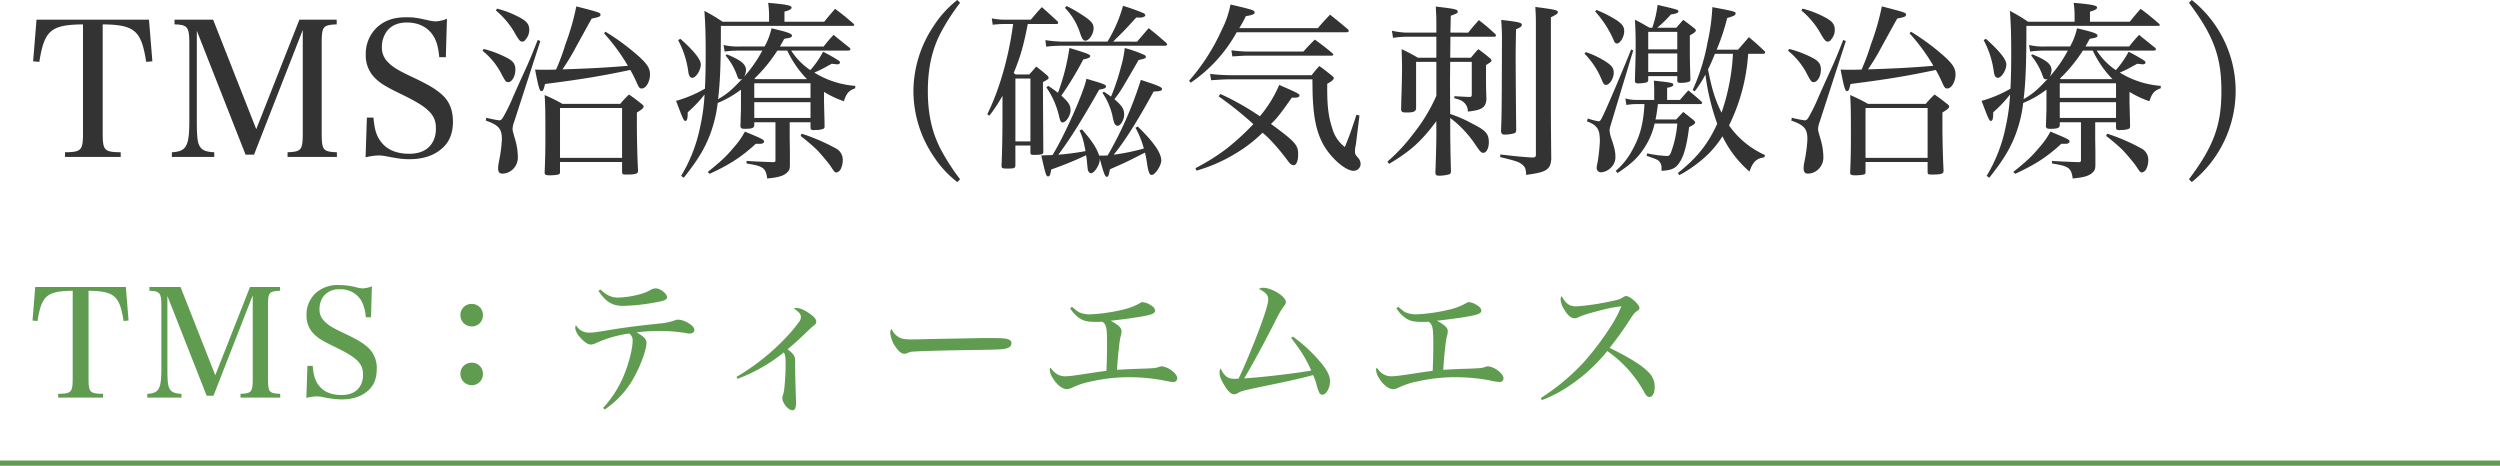
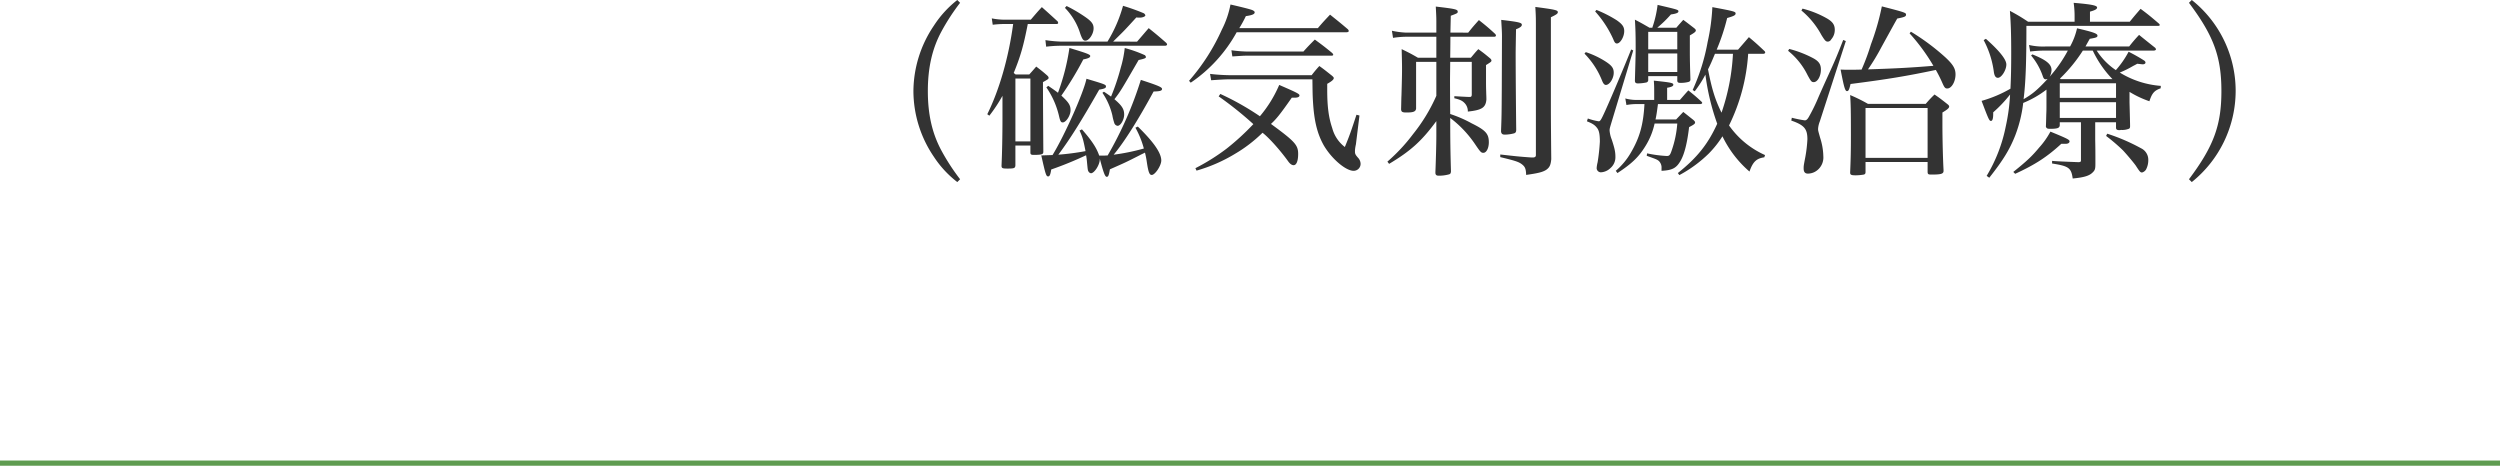
<svg xmlns="http://www.w3.org/2000/svg" width="960" height="178.852" viewBox="0 0 960 178.852">
  <g id="グループ_71250" data-name="グループ 71250" transform="translate(-960.5 -649.648)">
    <path id="線_146" data-name="線 146" d="M960,1H0V-1H960Z" transform="translate(960.5 827.5)" fill="#5f9c50" />
    <g id="グループ_71250-2" data-name="グループ 71250" transform="translate(0 -114)">
-       <path id="パス_4160" data-name="パス 4160" d="M22.5-42.688c9.918.116,11.948,1.914,13.456,11.6l1.914-.174L36.83-44.138H2.03L.986-31.262l1.914.174c1.566-9.744,3.538-11.484,13.514-11.6V-9.106c0,5.394-.522,5.916-5.568,5.974v1.45H28.072v-1.45c-5.1-.058-5.568-.58-5.568-5.974ZM52.78-40.716,67.86-2.378h2.61l15.08-38.57V-9.106c0,5.278-.406,5.8-4.7,5.974v1.45H96.106v-1.45c-4.292-.174-4.7-.638-4.7-5.974V-36.714c0-5.336.348-5.8,4.64-5.974v-1.45H84.506L71.166-10.266,57.826-44.138H45.878v1.45c4.06.116,4.582.812,4.582,5.916V-12.76c0,7.772-.928,9.4-5.394,9.628v1.45H58.174v-1.45c-2.494-.116-3.712-.58-4.466-1.8-.7-1.044-.928-2.9-.928-7.83Zm53.36,39.15a19.789,19.789,0,0,1,3.944-.58,11.84,11.84,0,0,1,1.972.174,35.339,35.339,0,0,0,7.656.986c4.118,0,7.424-1.044,9.918-3.19,2.378-1.972,3.538-4.756,3.538-8.41a10.583,10.583,0,0,0-3.248-8.236c-2.03-1.856-4.35-3.248-9.8-5.8-4.06-1.914-5.684-2.958-7.018-4.35a6.212,6.212,0,0,1-1.914-4.756,8.1,8.1,0,0,1,1.74-5.1,7.455,7.455,0,0,1,6.032-2.436,9.129,9.129,0,0,1,8.236,4.292,14.508,14.508,0,0,1,1.74,6.438h2.03l.348-11.89a10.539,10.539,0,0,1-3.48.812,11.072,11.072,0,0,1-2.088-.29,25.416,25.416,0,0,0-7.076-.986,12.586,12.586,0,0,0-8.816,2.958A11.206,11.206,0,0,0,106.2-33.35a9.794,9.794,0,0,0,2.784,7.192c1.74,1.74,3.364,2.726,8.526,5.22,8,3.886,10.382,6.206,10.382,10.266a8.7,8.7,0,0,1-.754,3.944C125.8-4,123.308-2.668,119.6-2.668s-6.612-1.16-8.41-3.364c-1.624-1.914-2.262-3.944-2.61-7.83h-2.03ZM169.65-15.08a4.225,4.225,0,0,0-4.35,4.292,4.308,4.308,0,0,0,4.35,4.35,4.225,4.225,0,0,0,4.292-4.35A4.211,4.211,0,0,0,169.65-15.08Zm0-22.562a4.225,4.225,0,0,0-4.35,4.292A4.308,4.308,0,0,0,169.65-29a4.225,4.225,0,0,0,4.292-4.35A4.211,4.211,0,0,0,169.65-37.642Zm48.662-5.046c2.726,4.234,5.336,5.8,9.512,5.8a80.114,80.114,0,0,0,12.934-1.45c3.074-.58,3.886-.986,3.886-1.914,0-1.334-2.61-3.364-4.292-3.364a3.613,3.613,0,0,0-1.8.464,17.288,17.288,0,0,1-4.582,1.856,36.842,36.842,0,0,1-8,1.218c-2.61,0-4.582-.87-6.9-3.132ZM220.69,2.9a35.256,35.256,0,0,0,11.948-13.63c2.262-4.292,4.118-9.686,4.118-11.948,0-1.392-.928-2.436-3.828-4.06a75.018,75.018,0,0,1,9.28-.522,61.206,61.206,0,0,1,9.744.812,4.232,4.232,0,0,0,1.276.174c1.218,0,1.914-.522,1.914-1.392,0-.928-1.16-2.088-2.9-2.958a7.767,7.767,0,0,0-3.248-.986,4.027,4.027,0,0,0-1.566.348,24.116,24.116,0,0,1-4.7,1.044c-8.468.87-13.92,1.566-17.748,2.2-8.236,1.334-8.526,1.392-10.324,1.392a5.528,5.528,0,0,1-4.988-2.9,2.973,2.973,0,0,0-.29,1.16,6.917,6.917,0,0,0,1.972,3.654c1.682,1.856,2.958,2.668,4.118,2.668a4.622,4.622,0,0,0,1.682-.464,45.753,45.753,0,0,1,12.934-3.77,2.98,2.98,0,0,1,1.334,2.842c0,2.726-1.218,7.772-2.842,11.948A41.967,41.967,0,0,1,220.11,2.262ZM271.672-8.874a63.41,63.41,0,0,0,17.806-10.15c.58.986.7,1.8.7,4.872a85.811,85.811,0,0,1-.522,9.106,13.682,13.682,0,0,1-.522,2.494,4.248,4.248,0,0,0-.232,1.044c0,1.914,2.32,4.7,3.886,4.7.986,0,1.392-.928,1.392-2.958,0-.406,0-.986-.058-1.74-.232-7.772-.29-10.382-.29-13.108v-1.16c0-1.856-.522-2.61-2.9-4.466,2.552-2.088,4.756-4.118,7.018-6.322,2.2-2.088,2.2-2.088,2.842-2.61.87-.638,1.16-1.044,1.16-1.682,0-.754-.58-1.566-1.856-2.552-2.2-1.682-4.234-2.668-5.626-2.668a2.95,2.95,0,0,0-1.16.232c1.972,1.218,2.726,2.088,2.726,3.248a3.068,3.068,0,0,1-.406,1.45,59.653,59.653,0,0,1-5.684,6.786A86.4,86.4,0,0,1,271.324-9.628Zm59.218-19.14a1.787,1.787,0,0,0-.522,1.508,11.064,11.064,0,0,0,1.972,5.278c1.218,1.8,2.32,2.726,3.422,2.726a4.979,4.979,0,0,0,.986-.174c1.218-.58,1.334-.638,4.176-.754,2.32-.174,13.224-.406,20.706-.522,10.324-.116,12.586-.232,13.92-.812a1.888,1.888,0,0,0,1.334-1.856,1.313,1.313,0,0,0-.754-1.218c-1.044-.58-2.436-.7-7.946-.7-1.334,0-3.132,0-5.22.058-16.3.29-16.3.29-20.474.406-3.306.058-3.306.058-3.944.058-3.074,0-4.234-.29-5.626-1.334A6.6,6.6,0,0,1,330.89-28.014Zm68.556-7.946a13.18,13.18,0,0,0,3.364,3.654c1.74,1.218,3.306,1.566,6.786,1.566.232,0,.986,0,2.262-.058,1.508,1.16,1.74,2.32,1.74,8.294,0,3.886-.058,6.728-.232,10.556-3.074.406-3.654.464-4.582.638-8.41,1.276-9.686,1.45-11.31,1.45-2.262,0-4.06-1.1-5.568-3.306a1.311,1.311,0,0,0-.29.87,6.543,6.543,0,0,0,1.16,3.132c1.508,2.552,3.654,4.234,5.394,4.234a5.1,5.1,0,0,0,1.856-.464,29.529,29.529,0,0,1,7.54-2.494,66.875,66.875,0,0,1,14.268-1.624,73.42,73.42,0,0,1,13.108,1.16,27.429,27.429,0,0,0,4.06.7,1.456,1.456,0,0,0,1.566-1.392c0-.87-.58-1.74-1.914-2.842a8.419,8.419,0,0,0-3.886-1.8,3.34,3.34,0,0,0-1.392.29c-.986.406-2.088.464-6.96.638-2.32.058-6.032.232-8.99.406.348-5.51.928-10.614,1.276-12.354a8.443,8.443,0,0,0,.464-2.494c0-1.276-1.16-2.378-4.176-4,4-.406,10.034-1.218,13.166-1.856,2.9-.58,3.886-1.044,3.886-2.03,0-.754-.638-1.508-1.856-2.2a6.733,6.733,0,0,0-2.958-1.044c-.348,0-.464.058-1.044.406A23.845,23.845,0,0,1,419.92-35.5a66.787,66.787,0,0,1-12.876,1.856,9.877,9.877,0,0,1-3.422-.522c-1.1-.348-1.276-.522-3.48-2.378ZM484.3-24.592c3.886,5.1,5.684,7.946,7.714,12.528-6.264,1.1-17.342,2.436-25.752,3.016,3.248-5.394,8-14.21,12.354-22.794a32.6,32.6,0,0,1,2.668-4.64c.87-1.1.986-1.276.986-1.914,0-2.088-5.394-5.452-8.7-5.452a3.083,3.083,0,0,0-1.682.464c2.552,1.16,3.6,2.32,3.6,4s-1.218,5.684-3.944,12.818c-2.436,6.38-5.742,14.21-7.424,17.574a12.653,12.653,0,0,1-1.508.116c-2.668,0-3.944-.986-5.394-4a3.053,3.053,0,0,0-.406,1.624c0,1.392.58,2.842,2.03,5.162,1.392,2.2,2.436,3.132,3.6,3.132a2.636,2.636,0,0,0,1.508-.522c1.044-.638,2.088-.928,7.6-2.088,12.586-2.61,16.53-3.48,21.17-4.756a19.2,19.2,0,0,1,1.334,3.654,16.546,16.546,0,0,0,.986,2.958,1.343,1.343,0,0,0,1.218.928c1.508,0,2.958-2.552,2.958-5.162,0-1.856-.812-3.712-2.784-6.264a57.832,57.832,0,0,0-11.484-10.9ZM524.726-35.96a13.18,13.18,0,0,0,3.364,3.654c1.74,1.218,3.306,1.566,6.786,1.566.232,0,.986,0,2.262-.058,1.508,1.16,1.74,2.32,1.74,8.294,0,3.886-.058,6.728-.232,10.556-3.074.406-3.654.464-4.582.638-8.41,1.276-9.686,1.45-11.31,1.45-2.262,0-4.06-1.1-5.568-3.306a1.311,1.311,0,0,0-.29.87,6.543,6.543,0,0,0,1.16,3.132c1.508,2.552,3.654,4.234,5.394,4.234a5.1,5.1,0,0,0,1.856-.464,29.53,29.53,0,0,1,7.54-2.494,66.875,66.875,0,0,1,14.268-1.624,73.42,73.42,0,0,1,13.108,1.16,27.43,27.43,0,0,0,4.06.7,1.456,1.456,0,0,0,1.566-1.392c0-.87-.58-1.74-1.914-2.842a8.419,8.419,0,0,0-3.886-1.8,3.34,3.34,0,0,0-1.392.29c-.986.406-2.088.464-6.96.638-2.32.058-6.032.232-8.99.406.348-5.51.928-10.614,1.276-12.354a8.443,8.443,0,0,0,.464-2.494c0-1.276-1.16-2.378-4.176-4,4-.406,10.034-1.218,13.166-1.856,2.9-.58,3.886-1.044,3.886-2.03,0-.754-.638-1.508-1.856-2.2a6.733,6.733,0,0,0-2.958-1.044c-.348,0-.464.058-1.044.406A23.846,23.846,0,0,1,545.2-35.5a66.788,66.788,0,0,1-12.876,1.856,9.877,9.877,0,0,1-3.422-.522c-1.1-.348-1.276-.522-3.48-2.378ZM580.58-.7a50.455,50.455,0,0,0,11.136-5.916,64.679,64.679,0,0,0,13.978-12.934A46.44,46.44,0,0,1,619.846-3.828c.754,1.392,1.276,1.914,2.03,1.914,1.218,0,2.03-1.508,2.03-3.77a7.565,7.565,0,0,0-2.262-5.626c-2.436-2.61-7.134-5.568-15.022-9.454,3.712-4.814,4.466-5.858,7.308-10.15,2.03-3.132,2.03-3.132,3.306-4.06.58-.348.812-.7.812-1.16,0-1.276-3.6-4.524-5.046-4.524a2.178,2.178,0,0,0-1.334.522c-1.218.754-1.972.986-5.568,1.682a89.978,89.978,0,0,1-12.238,1.74c-2.668,0-4-.928-5.684-3.944a2.044,2.044,0,0,0-.406,1.276,8.293,8.293,0,0,0,1.276,3.712c1.392,2.378,2.726,3.538,4.06,3.538a2.208,2.208,0,0,0,1.1-.232,29.688,29.688,0,0,1,4.872-1.74c5.8-1.624,9.164-2.378,12.006-2.61a44.848,44.848,0,0,1-3.828,7.366,109.876,109.876,0,0,1-10.962,14.5,84.975,84.975,0,0,1-16.124,13.34Z" transform="translate(972 918)" fill="#5f9c50" />
-       <path id="パス_4158" data-name="パス 4158" d="M27.936-52.992c12.312.144,14.832,2.376,16.7,14.4l2.376-.216-1.3-15.984H2.52l-1.3,15.984,2.376.216c1.944-12.1,4.392-14.256,16.776-14.4V-11.3c0,6.7-.648,7.344-6.912,7.416v1.8H34.848v-1.8c-6.336-.072-6.912-.72-6.912-7.416ZM64.08-50.544,82.8-2.952h3.24l18.72-47.88V-11.3c0,6.552-.5,7.2-5.832,7.416v1.8h18.936v-1.8c-5.328-.216-5.832-.792-5.832-7.416V-45.576c0-6.624.432-7.2,5.76-7.416v-1.8H103.464L86.9-12.744,70.344-54.792H55.512v1.8c5.04.144,5.688,1.008,5.688,7.344V-15.84c0,9.648-1.152,11.664-6.7,11.952v1.8H70.776v-1.8c-3.1-.144-4.608-.72-5.544-2.232-.864-1.3-1.152-3.6-1.152-9.72Zm64.8,48.6a24.566,24.566,0,0,1,4.9-.72,14.7,14.7,0,0,1,2.448.216c5.328,1.008,6.768,1.224,9.5,1.224,5.112,0,9.216-1.3,12.312-3.96,2.952-2.448,4.392-5.9,4.392-10.44,0-4.32-1.3-7.7-4.032-10.224-2.52-2.3-5.4-4.032-12.168-7.2-5.04-2.376-7.056-3.672-8.712-5.4a7.712,7.712,0,0,1-2.376-5.9,10.06,10.06,0,0,1,2.16-6.336c1.728-2.016,4.176-3.024,7.488-3.024,4.536,0,8.136,1.872,10.224,5.328,1.224,2.088,1.8,4.248,2.16,7.992h2.52l.432-14.76a13.083,13.083,0,0,1-4.32,1.008,13.745,13.745,0,0,1-2.592-.36c-4.752-1.08-5.9-1.224-8.784-1.224-4.608,0-8.064,1.152-10.944,3.672A13.911,13.911,0,0,0,128.952-41.4a12.158,12.158,0,0,0,3.456,8.928c2.16,2.16,4.176,3.384,10.584,6.48,9.936,4.824,12.888,7.7,12.888,12.744a10.8,10.8,0,0,1-.936,4.9c-1.656,3.384-4.752,5.04-9.36,5.04s-8.208-1.44-10.44-4.176c-2.016-2.376-2.808-4.9-3.24-9.72h-2.52Zm91.584-47.592a74.314,74.314,0,0,1,9.144,12.456c-8.856.72-14.112,1.008-25.128,1.368a81.4,81.4,0,0,0,5.184-8.568c4.752-8.64,4.752-8.64,6.048-10.944,2.88-.576,3.384-.792,3.384-1.512s-.36-.864-9.288-3.168a94.134,94.134,0,0,1-4.176,14.544,83.909,83.909,0,0,1-3.6,9.72c-2.088.072-3.528.072-4.752.072s-1.8,0-3.312-.072c1.3,6.768,1.728,8.28,2.448,8.28.576,0,.864-.5,1.368-2.736,14.544-1.872,21.384-3.024,32.76-5.4.936,1.656,1.656,3.1,2.3,4.536.936,2.16,1.224,2.592,2.088,2.592,1.656,0,3.168-2.664,3.168-5.4,0-2.232-.936-3.816-3.96-6.624a86.639,86.639,0,0,0-13.176-9.792ZM178.92-58.32a31.675,31.675,0,0,1,7.7,9.432c1.3,2.088,1.656,2.52,2.448,2.52a1.562,1.562,0,0,0,1.3-.864,5.445,5.445,0,0,0,1.368-3.672c0-1.944-.864-3.168-3.168-4.464a37.672,37.672,0,0,0-9.216-3.672Zm-5.112,15.48a27.454,27.454,0,0,1,7.488,9.36c1.3,2.376,1.512,2.664,2.376,2.664,1.44,0,2.736-2.3,2.736-4.824,0-2.016-.792-3.168-2.88-4.32a41.682,41.682,0,0,0-9.288-3.6ZM204.48-22.464a60.347,60.347,0,0,0-6.84-3.384c.216,3.456.288,5.544.288,15.408,0,6.192-.072,9.072-.288,14.184V3.96c0,.792.432,1.008,2.016,1.008a17.873,17.873,0,0,0,3.24-.288c.5-.144.648-.432.648-1.008V-.144h23.832V3.744c.072.792.216.936,1.512.936,3.744,0,4.608-.288,4.608-1.44V2.952c-.216-3.816-.432-11.52-.432-17.64v-4.464c1.944-1.152,2.592-1.728,2.592-2.3,0-.288-.216-.576-.792-1.008-2.088-1.656-2.736-2.16-4.824-3.6a40.63,40.63,0,0,0-3.384,3.6Zm-.936,1.584h23.832V-1.728H203.544Zm-28.512,4.824c4.968,1.728,6.192,3.168,6.192,7.2a52.975,52.975,0,0,1-.792,6.768c-.648,3.384-.648,3.456-.648,4.392,0,1.368.5,2.016,1.656,2.016a5.814,5.814,0,0,0,3.744-1.44,6.273,6.273,0,0,0,2.16-5.256,24.551,24.551,0,0,0-1.224-7.056c-.792-2.808-.792-2.808-.792-3.456a9.223,9.223,0,0,1,.648-2.808l10.008-30.888-1.008-.432c-2.16,5.544-3.1,7.848-5.688,13.464-1.944,4.248-3.24,7.2-3.744,8.352a70.437,70.437,0,0,1-3.744,7.7c-.576,1.008-1.008,1.368-1.584,1.368a45.04,45.04,0,0,1-4.968-1.008ZM248.9-46.944a35.641,35.641,0,0,1,3.888,12.024c.216,1.728.72,2.448,1.584,2.448,1.368,0,3.24-2.952,3.24-5.112,0-1.944-2.664-5.256-7.848-9.864ZM261,4.392c7.848-3.6,12.384-6.624,17.712-11.52h1.656c.936,0,1.512-.36,1.512-.936,0-.648-.864-1.08-7.344-3.744a30.437,30.437,0,0,1-4.32,6.12c-2.808,3.384-4.824,5.256-9.936,9.36Zm34.92-14.544a69.6,69.6,0,0,1,6.408,5.472c1.368,1.44,4.1,4.68,4.968,5.9,1.584,2.448,1.8,2.664,2.448,2.664a2.566,2.566,0,0,0,1.512-1.152,7.771,7.771,0,0,0,.864-3.744A4.889,4.889,0,0,0,309.384-5.4a74.046,74.046,0,0,0-13.032-5.616ZM267.12-41.04a24.8,24.8,0,0,1,4.536,8.064c.288.792.576,1.08,1.08,1.08a6.03,6.03,0,0,0,.72-.144c-4.032,4.32-5.76,5.76-9.216,7.776.792-6.408,1.08-13.752,1.08-28.152h50.4c.576,0,.792-.072.792-.36,0-.144-.072-.288-.288-.5-3.024-2.592-3.96-3.384-7.056-5.688-1.8,2.088-2.376,2.736-4.176,4.968H289.728v-3.888c2.088-.576,2.736-1.008,2.736-1.584,0-.792-2.16-1.224-9-1.8a35,35,0,0,1,.36,5.04V-54H265.968a66.3,66.3,0,0,0-6.984-4.176c.36,4.9.5,8.928.5,16.344,0,5.256-.072,9-.288,13.536a48.152,48.152,0,0,1-11.088,4.68c2.664,7.056,2.952,7.7,3.6,7.7.576,0,.864-.864.864-2.808v-.5a49.414,49.414,0,0,0,6.48-6.84,74.023,74.023,0,0,1-1.656,12.24,58.736,58.736,0,0,1-7.344,19.008l1.008.72c5.4-6.84,7.848-10.872,10.008-16.344A51.1,51.1,0,0,0,264.1-22.824a38.338,38.338,0,0,0,8.928-5.112v5.112c0,2.808,0,2.808-.072,4.464-.072,2.88-.072,2.88-.144,4.68.288.648.576.792,1.584.792,2.88,0,3.6-.288,3.744-1.3v-1.224h8.136V-.576c0,.288-.36.5-.936.5-5.544-.216-8.928-.36-10.152-.5V.432c6.408,1.008,7.344,1.656,7.92,5.76,4.536-.432,6.552-1.08,7.848-2.52.72-.72.864-1.368.864-3.024V-2.016c0-1.008,0-3.24-.072-6.624v-6.768h7.992v2.088c0,.648.36.936,1.224.936a3.306,3.306,0,0,0,.72-.072,6.907,6.907,0,0,0,2.736-.36c.576-.144.72-.432.72-1.152q0-.864-.216-9.072v-4.032a37.721,37.721,0,0,0,7.632,3.6c1.008-3.1,1.872-4.1,4.32-4.968l.072-.936a34.884,34.884,0,0,1-15.768-5.112,38.3,38.3,0,0,0,4.968-2.448c.36-.216,1.008-.5,1.728-.936,1.368.144,1.872.216,2.16.216.576,0,1.008-.288,1.008-.648s-.216-.648-.72-.936a63.8,63.8,0,0,0-5.76-3.24,35.631,35.631,0,0,1-4.9,7.056,25.951,25.951,0,0,1-7.344-7.488h21.672c.72,0,1.08-.216,1.08-.576a1.973,1.973,0,0,0-.288-.5c-2.088-1.656-4.176-3.312-6.192-4.968a56.666,56.666,0,0,0-3.816,4.464H288c.648-1.152.864-1.584,1.656-2.952,2.52-.432,2.952-.576,2.952-1.224,0-.792-1.656-1.368-7.848-2.808A25.843,25.843,0,0,1,282.1-44.5h-9.432a23.867,23.867,0,0,1-6.336-.576l.432,2.52a41,41,0,0,1,5.9-.36h8.568A51.031,51.031,0,0,1,274.248-32.9a5.645,5.645,0,0,0,.72-2.52c0-2.3-2.016-3.888-7.344-6.048ZM298.3-31.968H278.5l-.288-.216a58.746,58.746,0,0,0,8.784-10.728h3.816a40.806,40.806,0,0,0,7.56,10.944Zm-20.16,14.9v-6.048h21.6v6.048Zm0-7.7v-5.616h21.6v5.616Z" transform="translate(972 826)" fill="#333" />
      <path id="パス_4159" data-name="パス 4159" d="M66.1-62.352a40.255,40.255,0,0,0-9,9.864,45.254,45.254,0,0,0-7.848,25.2A45.026,45.026,0,0,0,57.1-2.16a39.659,39.659,0,0,0,9,9.72l1.08-1.08A81.187,81.187,0,0,1,60.048-4.464c-3.6-6.624-5.256-13.968-5.256-22.9S56.448-43.7,60.048-50.328a81.187,81.187,0,0,1,7.128-10.944ZM113.04-12.24c1.152,2.52,1.44,3.456,2.3,7.92A100.151,100.151,0,0,1,104.9-2.952C109.44-9,113.616-15.7,120.6-27.936c1.8-.288,2.592-.576,2.592-1.152,0-.792-.288-.864-7.488-3.024-1.08,5.328-8.424,21.816-13.032,29.3l-4.32.144c1.656,7.416,1.872,8.064,2.664,8.064.576,0,.864-.792,1.152-2.664A136.341,136.341,0,0,0,115.56-2.736a25.009,25.009,0,0,1,.36,2.808c.288,2.952.288,2.952.576,3.456a1.334,1.334,0,0,0,.936.648c1.3,0,3.384-3.24,3.384-5.328V-1.44c1.44,5.472,2.016,6.984,2.664,6.984.576,0,.792-.432,1.224-2.88C130.752,0,130.752,0,136.152-2.736c.36-.216.432-.216,2.016-1.008a33.055,33.055,0,0,1,.72,3.672c.576,3.888,1.008,4.9,1.872,4.9,1.3,0,3.672-3.6,3.672-5.544,0-2.88-2.88-7.056-9-13.032l-.936.432a34.4,34.4,0,0,1,3.24,7.992,81.067,81.067,0,0,1-11.592,2.376c4.032-4.824,9.36-13.248,15.336-24.264,2.52-.072,3.24-.288,3.24-1.008,0-.648-1.512-1.3-8.136-3.456A142.171,142.171,0,0,1,123.84-2.664c-1.3.072-1.512.072-3.24.072-1.08-3.1-2.808-5.688-6.624-10.08Zm-8.784-40.9c.288,0,.576-.144.576-.36a1.161,1.161,0,0,0-.216-.648c-2.592-2.376-3.456-3.168-6.048-5.472-1.944,2.088-2.448,2.736-4.248,4.824H84.168a24.969,24.969,0,0,1-4.824-.5l.36,2.448a38.735,38.735,0,0,1,4.392-.288h3.456C85.824-40.248,82.224-27.792,77.616-18.5l.792.576a58.236,58.236,0,0,0,5.04-7.632v8.784c0,6.408-.144,13.32-.36,18,0,1.008.288,1.152,2.3,1.152,2.52,0,2.952-.144,3.024-1.224V-6.48h5.76v2.736c0,.648.288.864,1.152.864h.936c2.448-.072,2.88-.288,2.88-1.224C99.072-14.112,99-24.7,99-30.816c1.944-1.08,2.16-1.224,2.16-1.656,0-.288-.144-.5-.5-.864-1.8-1.584-2.376-2.016-4.248-3.456-1.368,1.584-1.368,1.584-2.664,3.024H88.488a8.27,8.27,0,0,1-.72-.576c2.592-6.336,3.744-10.3,5.4-18.792ZM88.416-32.184h5.76v24.12h-5.76Zm37.512-14.184,1.08-1.08c3.24-3.168,3.24-3.168,7.848-8.208a9.672,9.672,0,0,0,1.368.072c1.008,0,2.088-.432,2.088-.864a1.206,1.206,0,0,0-.72-.864,80.058,80.058,0,0,0-7.848-2.808,53.528,53.528,0,0,1-5.976,13.752H106.2a49.972,49.972,0,0,1-6.264-.576l.288,2.52a47.5,47.5,0,0,1,5.9-.36h39.744c.432,0,.792-.216.792-.5a1.187,1.187,0,0,0-.36-.648c-2.88-2.52-3.744-3.24-6.7-5.616-1.872,2.16-2.52,2.952-4.464,5.184ZM100.3-28.8a32.228,32.228,0,0,1,4.9,11.16c.432,1.872.72,2.3,1.368,2.3,1.3,0,3.024-2.664,3.024-4.68,0-1.944-.72-3.024-3.528-5.616a126.475,126.475,0,0,0,8.424-13.9c1.872-.36,2.664-.72,2.664-1.3s-1.08-1.008-7.992-3.1a83.943,83.943,0,0,1-4.392,17.208c-1.224-.936-1.656-1.224-3.744-2.664Zm21.528,2.088a25.966,25.966,0,0,1,3.816,8.64,20.145,20.145,0,0,0,.792,3.1,1.538,1.538,0,0,0,1.224.936c1.152,0,2.52-2.376,2.52-4.32,0-2.088-.864-3.456-3.744-5.9,2.376-3.1,2.376-3.1,9.288-15.048,2.3-.5,2.808-.72,2.808-1.152a1.1,1.1,0,0,0-.432-.72,48.732,48.732,0,0,0-7.7-2.736,41.848,41.848,0,0,1-1.512,7.488,85.319,85.319,0,0,1-3.744,11.16c-.936-.648-1.3-.936-2.736-1.872Zm-14.4-32.616a24.386,24.386,0,0,1,5.9,9.936c.72,2.016,1.152,2.664,1.944,2.664,1.44,0,3.168-2.592,3.168-4.752,0-1.584-.72-2.592-2.952-4.176a57.49,57.49,0,0,0-7.416-4.392Zm59.04,33.984a137.009,137.009,0,0,1,13.32,10.656,94.265,94.265,0,0,1-10.3,9.432,79.62,79.62,0,0,1-11.952,7.488l.432.936A60.411,60.411,0,0,0,172.8-3.312a54.083,54.083,0,0,0,10.512-8.064c2.448,1.872,6.7,6.624,9.72,10.8.792,1.152,1.512,1.656,2.232,1.656,1.08,0,1.728-1.656,1.728-4.32,0-3.456-1.3-4.824-10.44-11.52,2.088-1.944,3.456-3.6,7.992-10.08h1.08c1.224,0,1.872-.288,1.872-.864s-.792-1.008-7.776-4.032A47.265,47.265,0,0,1,182.3-17.712a104.028,104.028,0,0,0-15.192-8.568Zm7.92-26.208a45.656,45.656,0,0,0,2.52-4.608c2.52-.36,3.384-.792,3.384-1.44,0-.36-.288-.576-.864-.864-1.08-.432-4.968-1.368-8.424-2.16a35.727,35.727,0,0,1-3.312,9.648,78.25,78.25,0,0,1-12.6,19.656l.648.72a56.02,56.02,0,0,0,17.64-19.368h42.192c.5,0,.864-.216.864-.5a1.482,1.482,0,0,0-.36-.648c-2.952-2.52-3.888-3.24-6.84-5.616-2.088,2.232-2.736,2.88-4.68,5.184ZM171.72-40.68c4.392-.288,4.392-.288,5.616-.288h32.4c.5,0,.72-.144.72-.36s-.144-.36-.36-.648c-2.808-2.3-3.744-3.024-6.7-5.184-2.016,2.016-2.592,2.592-4.392,4.608H177.624a50.926,50.926,0,0,1-6.264-.5Zm-8.136,9.144c3.024-.216,5.472-.36,7.272-.36h31.608c.072,5.688.072,5.976.216,8.5.432,7.488,1.656,12.384,4.1,16.776,2.952,5.112,8.424,9.864,11.52,9.864A2.674,2.674,0,0,0,220.968.5a3.493,3.493,0,0,0-1.008-2.3c-1.008-1.152-1.152-1.512-1.152-2.376a7.009,7.009,0,0,1,.072-1.152,13.24,13.24,0,0,1,.288-1.584L220.536-18l-1.152-.288c-2.016,6.12-2.592,7.848-4.464,12.384a13.408,13.408,0,0,1-4.824-7.2c-1.368-4.032-1.944-8.208-1.944-14.76v-2.3c1.8-1.008,2.52-1.656,2.52-2.232,0-.216-.288-.576-.936-1.08-2.016-1.584-2.592-2.088-4.608-3.528a45.058,45.058,0,0,0-2.952,3.528h-31.32a71.508,71.508,0,0,1-7.7-.5Zm91.872-18.288.144-6.48c2.52-.936,2.664-1.008,2.664-1.584,0-.864-1.008-1.08-8.424-1.944.144,2.88.216,4.032.216,5.76v4.248H238.464a31.739,31.739,0,0,1-5.472-.72l.432,2.736a33.232,33.232,0,0,1,5.04-.432h11.592v8.064H243c-2.592-1.512-3.456-1.944-6.264-3.312.072,3.1.144,5.04.144,7.2,0,2.016,0,2.952-.216,10.584-.072,1.152-.072,3.024-.144,5.328.072,1.008.5,1.224,2.088,1.224,2.664,0,3.528-.36,3.672-1.512V-38.592h7.776V-25.56a65.691,65.691,0,0,1-8.928,14.688A67.848,67.848,0,0,1,231.264-.288l.648.864c8.28-4.968,12.456-8.712,18.144-16.416v5.472c0,3.6-.216,10.584-.36,14.04V3.96c0,.792.36,1.152,1.224,1.152a14.337,14.337,0,0,0,3.96-.5c.576-.144.72-.432.792-1.152-.216-7.416-.288-12.024-.288-20.52a42.308,42.308,0,0,1,9.5,10.008c2.088,3.1,2.376,3.384,3.24,3.384,1.152,0,2.088-1.8,2.088-4.032,0-3.24-1.152-4.608-6.552-7.272a47.321,47.321,0,0,0-8.28-3.6c-.072-7.92-.072-13.248-.072-13.536l.072-6.48h8.28v12.528c0,.648-.216.936-.72.936h-.432c-3.312-.144-5.184-.288-5.544-.288v.792c2.232.5,3.168,1.008,4.032,1.944a4.547,4.547,0,0,1,1.152,2.808v.36c5.4-.576,6.84-1.512,7.128-4.608,0-1.224-.072-2.16-.072-2.808-.072-1.944-.072-3.312-.072-3.6v-6.84c1.728-1.08,2.088-1.3,2.088-1.728,0-.288-.216-.648-.792-1.08-1.8-1.512-2.376-1.944-4.248-3.312-1.3,1.368-1.656,1.872-2.88,3.312h-7.92c.072-4.9.072-7.632.072-8.064h16.776c.432,0,.72-.216.72-.432a1.171,1.171,0,0,0-.288-.648c-2.592-2.376-3.456-3.1-6.264-5.328-1.872,2.088-2.448,2.736-4.1,4.824ZM275.184-28.3c-.072,10.512-.072,10.512-.288,16.344.072.936.5,1.3,1.44,1.3a14.329,14.329,0,0,0,3.6-.5c.576-.216.72-.5.792-1.224-.072-5.544-.216-21.24-.216-29.448,0-1.152.072-5.256.144-9.288,1.656-.648,2.232-1.152,2.232-1.728,0-.792-1.08-1.08-7.92-1.872.144,2.592.288,4.392.288,6.264Zm13.1,25.488c0,.648-.36.936-1.224.936h-.432c-4.392-.288-6.264-.5-12.024-1.152v1.008c5.688,1.368,7.056,1.8,8.28,2.736s1.584,1.728,1.656,4.1c4.608-.648,6.336-1.08,7.7-1.944,1.3-.936,1.728-1.8,1.944-4.1-.072-6.552-.144-15.552-.144-19.512V-55.728c2.088-1.008,2.664-1.368,2.664-1.944,0-.792-1.008-1.008-8.64-2.016.144,2.52.216,3.528.216,6.336Zm87.336-38.88c.36,0,.72-.216.72-.5a.957.957,0,0,0-.216-.5c-2.592-2.448-3.384-3.168-6.048-5.4-1.728,2.016-2.3,2.664-4.176,4.824H357.7a79.9,79.9,0,0,0,4.032-12.168c2.52-.72,3.24-1.08,3.24-1.728,0-.72-.432-.864-8.928-2.448a76.409,76.409,0,0,1-1.8,13.32,77.38,77.38,0,0,1-5.76,18.5l.792.5a43.607,43.607,0,0,0,4.1-6.408,88.988,88.988,0,0,0,4.536,18.864c-3.528,7.776-7.7,13.032-15.12,18.936l.576.792a49.426,49.426,0,0,0,11.3-8.28,39.319,39.319,0,0,0,5.256-6.624A41.763,41.763,0,0,0,370.3,3.528c1.3-3.744,2.664-5.04,5.688-5.472l.288-.864a33.546,33.546,0,0,1-13.824-11.376,72.762,72.762,0,0,0,7.344-27.5Zm-11.664,0a81.589,81.589,0,0,1-4.392,22.608c-2.52-5.112-3.744-9.216-5.184-16.632,1.08-2.16,1.368-2.88,2.664-5.976Zm-33.984,19.3c-.432,7.992-1.872,12.96-5.256,18.72a26.76,26.76,0,0,1-5.76,6.912l.648.864C325.08.5,327.672-1.944,330.264-6.12a27.217,27.217,0,0,0,3.6-8.784h8.712a40.106,40.106,0,0,1-2.088,10.152c-.648,1.944-.936,2.3-1.944,2.3a47.39,47.39,0,0,1-7.56-1.008l-.144.936c3.384,1.224,3.888,1.368,4.608,1.944a3.482,3.482,0,0,1,1.08,2.808V3.24c4.248-.216,5.76-1.08,7.416-4.032,1.368-2.448,2.448-6.624,3.168-12.744,1.944-1.008,2.3-1.3,2.3-1.8,0-.288-.216-.576-.72-1.008-1.656-1.3-2.16-1.728-3.816-3.024l-2.736,2.88h-7.92c.36-1.656.5-2.592.936-5.9h16.272c.36,0,.72-.216.72-.432a.792.792,0,0,0-.216-.432c-2.16-2.016-2.88-2.592-5.112-4.392-1.368,1.512-1.8,2.016-3.24,3.672h-4.9v-4.68c1.728-.288,2.376-.648,2.376-1.152,0-.72-.72-.864-7.488-1.584.144,1.944.144,2.592.144,4.968v2.448h-6.7a16.382,16.382,0,0,1-4.392-.576l.432,2.52a20.977,20.977,0,0,1,3.888-.36Zm4.9-29.3a45.884,45.884,0,0,0,5.256-5.112c2.088-.288,2.88-.648,2.88-1.152,0-.648,0-.648-7.992-2.52a42.1,42.1,0,0,1-1.728,7.848A9.186,9.186,0,0,0,333-51.7h-1.08c-2.376-1.368-3.1-1.8-5.616-3.1.216,3.456.288,5.9.288,10.512,0,2.52,0,2.52-.288,12.888,0,.792.36,1.08,1.152,1.08a16.894,16.894,0,0,0,3.24-.36.942.942,0,0,0,.72-1.008v-1.44h11.16v1.656c0,.648.288.936,1.08.936a11.423,11.423,0,0,0,3.24-.36.9.9,0,0,0,.72-1.008c-.144-4.824-.216-6.984-.216-10.8v-6.048c1.872-1.08,2.3-1.44,2.3-1.944,0-.216-.144-.432-.648-.864-1.8-1.368-2.3-1.8-4.176-3.168-1.152,1.3-1.512,1.656-2.664,3.024Zm-3.456,8.28v-6.7h11.16v6.7Zm11.16,1.584V-34.7h-11.16v-7.128ZM311.04-57.96a40.762,40.762,0,0,1,6.984,10.728c.432,1.152.792,1.584,1.368,1.584,1.3,0,2.808-2.592,2.808-4.752,0-1.656-.72-2.664-2.88-4.176a47.227,47.227,0,0,0-7.776-3.96Zm-4.1,16.2a31.278,31.278,0,0,1,6.84,10.584c.432,1.008.864,1.44,1.368,1.44,1.44,0,3.024-2.52,3.024-4.68,0-1.728-.72-2.736-3.024-4.248a33.565,33.565,0,0,0-7.7-3.672Zm.936,25.992c2.232.864,3.168,1.512,4.032,2.736.648.936.936,2.376.936,5.112A73.954,73.954,0,0,1,311.976,0a11.894,11.894,0,0,0-.36,2.16,1.629,1.629,0,0,0,1.656,1.656,5.7,5.7,0,0,0,3.672-1.656,5.476,5.476,0,0,0,1.872-4.32c0-1.8-.288-3.24-1.44-6.7a11.527,11.527,0,0,1-.792-3.384c0-.648.072-.936.792-3.312l8.28-27.432-.792-.36c-2.448,6.12-7.488,18.144-10.08,23.832-1.44,3.168-1.8,3.744-2.376,3.744a22.416,22.416,0,0,1-4.176-1.08ZM431.784-49.536a74.313,74.313,0,0,1,9.144,12.456c-8.856.72-14.112,1.008-25.128,1.368a81.4,81.4,0,0,0,5.184-8.568c4.752-8.64,4.752-8.64,6.048-10.944,2.88-.576,3.384-.792,3.384-1.512s-.36-.864-9.288-3.168a94.132,94.132,0,0,1-4.176,14.544,83.91,83.91,0,0,1-3.6,9.72c-2.088.072-3.528.072-4.752.072s-1.8,0-3.312-.072c1.3,6.768,1.728,8.28,2.448,8.28.576,0,.864-.5,1.368-2.736,14.544-1.872,21.384-3.024,32.76-5.4.936,1.656,1.656,3.1,2.3,4.536.936,2.16,1.224,2.592,2.088,2.592,1.656,0,3.168-2.664,3.168-5.4,0-2.232-.936-3.816-3.96-6.624a86.641,86.641,0,0,0-13.176-9.792ZM390.24-58.32a31.675,31.675,0,0,1,7.7,9.432c1.3,2.088,1.656,2.52,2.448,2.52a1.562,1.562,0,0,0,1.3-.864,5.445,5.445,0,0,0,1.368-3.672c0-1.944-.864-3.168-3.168-4.464a37.671,37.671,0,0,0-9.216-3.672Zm-5.112,15.48a27.454,27.454,0,0,1,7.488,9.36c1.3,2.376,1.512,2.664,2.376,2.664,1.44,0,2.736-2.3,2.736-4.824,0-2.016-.792-3.168-2.88-4.32a41.683,41.683,0,0,0-9.288-3.6ZM415.8-22.464a60.35,60.35,0,0,0-6.84-3.384c.216,3.456.288,5.544.288,15.408,0,6.192-.072,9.072-.288,14.184V3.96c0,.792.432,1.008,2.016,1.008a17.873,17.873,0,0,0,3.24-.288c.5-.144.648-.432.648-1.008V-.144H438.7V3.744c.072.792.216.936,1.512.936,3.744,0,4.608-.288,4.608-1.44V2.952c-.216-3.816-.432-11.52-.432-17.64v-4.464c1.944-1.152,2.592-1.728,2.592-2.3,0-.288-.216-.576-.792-1.008-2.088-1.656-2.736-2.16-4.824-3.6a40.632,40.632,0,0,0-3.384,3.6Zm-.936,1.584H438.7V-1.728H414.864Zm-28.512,4.824c4.968,1.728,6.192,3.168,6.192,7.2a52.972,52.972,0,0,1-.792,6.768C391.1,1.3,391.1,1.368,391.1,2.3c0,1.368.5,2.016,1.656,2.016A5.814,5.814,0,0,0,396.5,2.88a6.273,6.273,0,0,0,2.16-5.256,24.551,24.551,0,0,0-1.224-7.056c-.792-2.808-.792-2.808-.792-3.456A9.222,9.222,0,0,1,397.3-15.7L407.3-46.584l-1.008-.432c-2.16,5.544-3.1,7.848-5.688,13.464-1.944,4.248-3.24,7.2-3.744,8.352a70.437,70.437,0,0,1-3.744,7.7c-.576,1.008-1.008,1.368-1.584,1.368a45.04,45.04,0,0,1-4.968-1.008Zm73.872-30.888a35.64,35.64,0,0,1,3.888,12.024c.216,1.728.72,2.448,1.584,2.448,1.368,0,3.24-2.952,3.24-5.112,0-1.944-2.664-5.256-7.848-9.864Zm12.1,51.336c7.848-3.6,12.384-6.624,17.712-11.52h1.656c.936,0,1.512-.36,1.512-.936,0-.648-.864-1.08-7.344-3.744a30.437,30.437,0,0,1-4.32,6.12c-2.808,3.384-4.824,5.256-9.936,9.36Zm34.92-14.544a69.6,69.6,0,0,1,6.408,5.472c1.368,1.44,4.1,4.68,4.968,5.9,1.584,2.448,1.8,2.664,2.448,2.664a2.566,2.566,0,0,0,1.512-1.152,7.771,7.771,0,0,0,.864-3.744A4.889,4.889,0,0,0,520.7-5.4a74.049,74.049,0,0,0-13.032-5.616ZM478.44-41.04a24.8,24.8,0,0,1,4.536,8.064c.288.792.576,1.08,1.08,1.08a6.03,6.03,0,0,0,.72-.144c-4.032,4.32-5.76,5.76-9.216,7.776.792-6.408,1.08-13.752,1.08-28.152h50.4c.576,0,.792-.072.792-.36,0-.144-.072-.288-.288-.5-3.024-2.592-3.96-3.384-7.056-5.688-1.8,2.088-2.376,2.736-4.176,4.968H501.048v-3.888c2.088-.576,2.736-1.008,2.736-1.584,0-.792-2.16-1.224-9-1.8a35,35,0,0,1,.36,5.04V-54H477.288a66.3,66.3,0,0,0-6.984-4.176c.36,4.9.5,8.928.5,16.344,0,5.256-.072,9-.288,13.536a48.152,48.152,0,0,1-11.088,4.68c2.664,7.056,2.952,7.7,3.6,7.7.576,0,.864-.864.864-2.808v-.5a49.414,49.414,0,0,0,6.48-6.84,74.023,74.023,0,0,1-1.656,12.24,58.736,58.736,0,0,1-7.344,19.008l1.008.72c5.4-6.84,7.848-10.872,10.008-16.344a51.1,51.1,0,0,0,3.024-12.384,38.338,38.338,0,0,0,8.928-5.112v5.112c0,2.808,0,2.808-.072,4.464-.072,2.88-.072,2.88-.144,4.68.288.648.576.792,1.584.792,2.88,0,3.6-.288,3.744-1.3v-1.224h8.136V-.576c0,.288-.36.5-.936.5-5.544-.216-8.928-.36-10.152-.5V.432c6.408,1.008,7.344,1.656,7.92,5.76,4.536-.432,6.552-1.08,7.848-2.52.72-.72.864-1.368.864-3.024V-2.016c0-1.008,0-3.24-.072-6.624v-6.768h7.992v2.088c0,.648.36.936,1.224.936a3.306,3.306,0,0,0,.72-.072,6.907,6.907,0,0,0,2.736-.36c.576-.144.72-.432.72-1.152q0-.864-.216-9.072v-4.032a37.721,37.721,0,0,0,7.632,3.6c1.008-3.1,1.872-4.1,4.32-4.968l.072-.936A34.884,34.884,0,0,1,512.5-34.488a38.3,38.3,0,0,0,4.968-2.448c.36-.216,1.008-.5,1.728-.936,1.368.144,1.872.216,2.16.216.576,0,1.008-.288,1.008-.648s-.216-.648-.72-.936a63.786,63.786,0,0,0-5.76-3.24,35.631,35.631,0,0,1-4.9,7.056,25.951,25.951,0,0,1-7.344-7.488h21.672c.72,0,1.08-.216,1.08-.576a1.972,1.972,0,0,0-.288-.5c-2.088-1.656-4.176-3.312-6.192-4.968A56.666,56.666,0,0,0,516.1-44.5H499.32c.648-1.152.864-1.584,1.656-2.952,2.52-.432,2.952-.576,2.952-1.224,0-.792-1.656-1.368-7.848-2.808a25.843,25.843,0,0,1-2.664,6.984h-9.432a23.867,23.867,0,0,1-6.336-.576l.432,2.52a41,41,0,0,1,5.9-.36h8.568A51.031,51.031,0,0,1,485.568-32.9a5.645,5.645,0,0,0,.72-2.52c0-2.3-2.016-3.888-7.344-6.048Zm31.176,9.072h-19.8l-.288-.216a58.746,58.746,0,0,0,8.784-10.728h3.816a40.806,40.806,0,0,0,7.56,10.944Zm-20.16,14.9v-6.048h21.6v6.048Zm0-7.7v-5.616h21.6v5.616ZM540.144,7.56a44.97,44.97,0,0,0,16.848-34.992,44.605,44.605,0,0,0-16.848-34.92l-1.08,1.08c9.5,12.672,12.456,20.736,12.456,33.912,0,13.1-2.952,21.168-12.456,33.84Z" transform="translate(1262 826)" fill="#333" />
    </g>
  </g>
</svg>